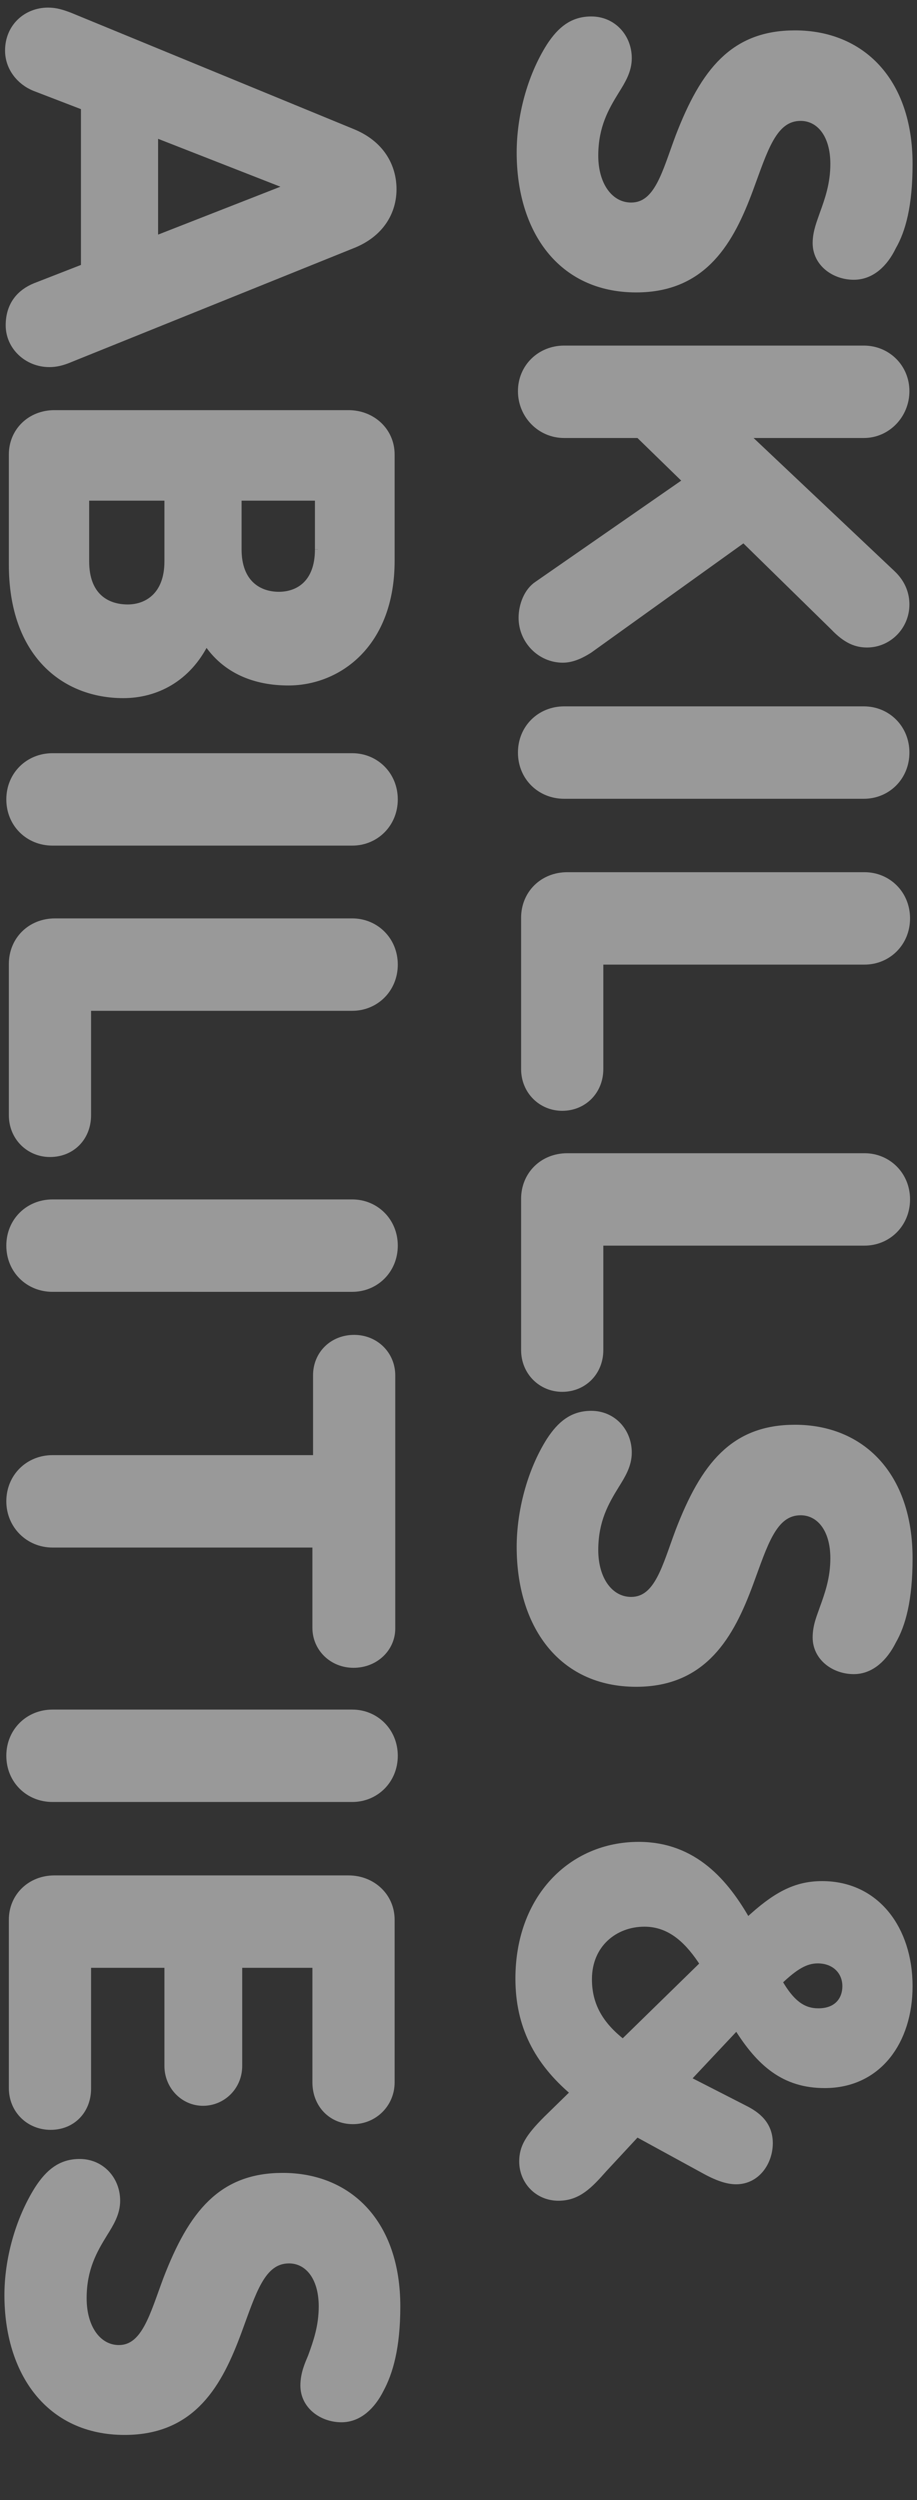
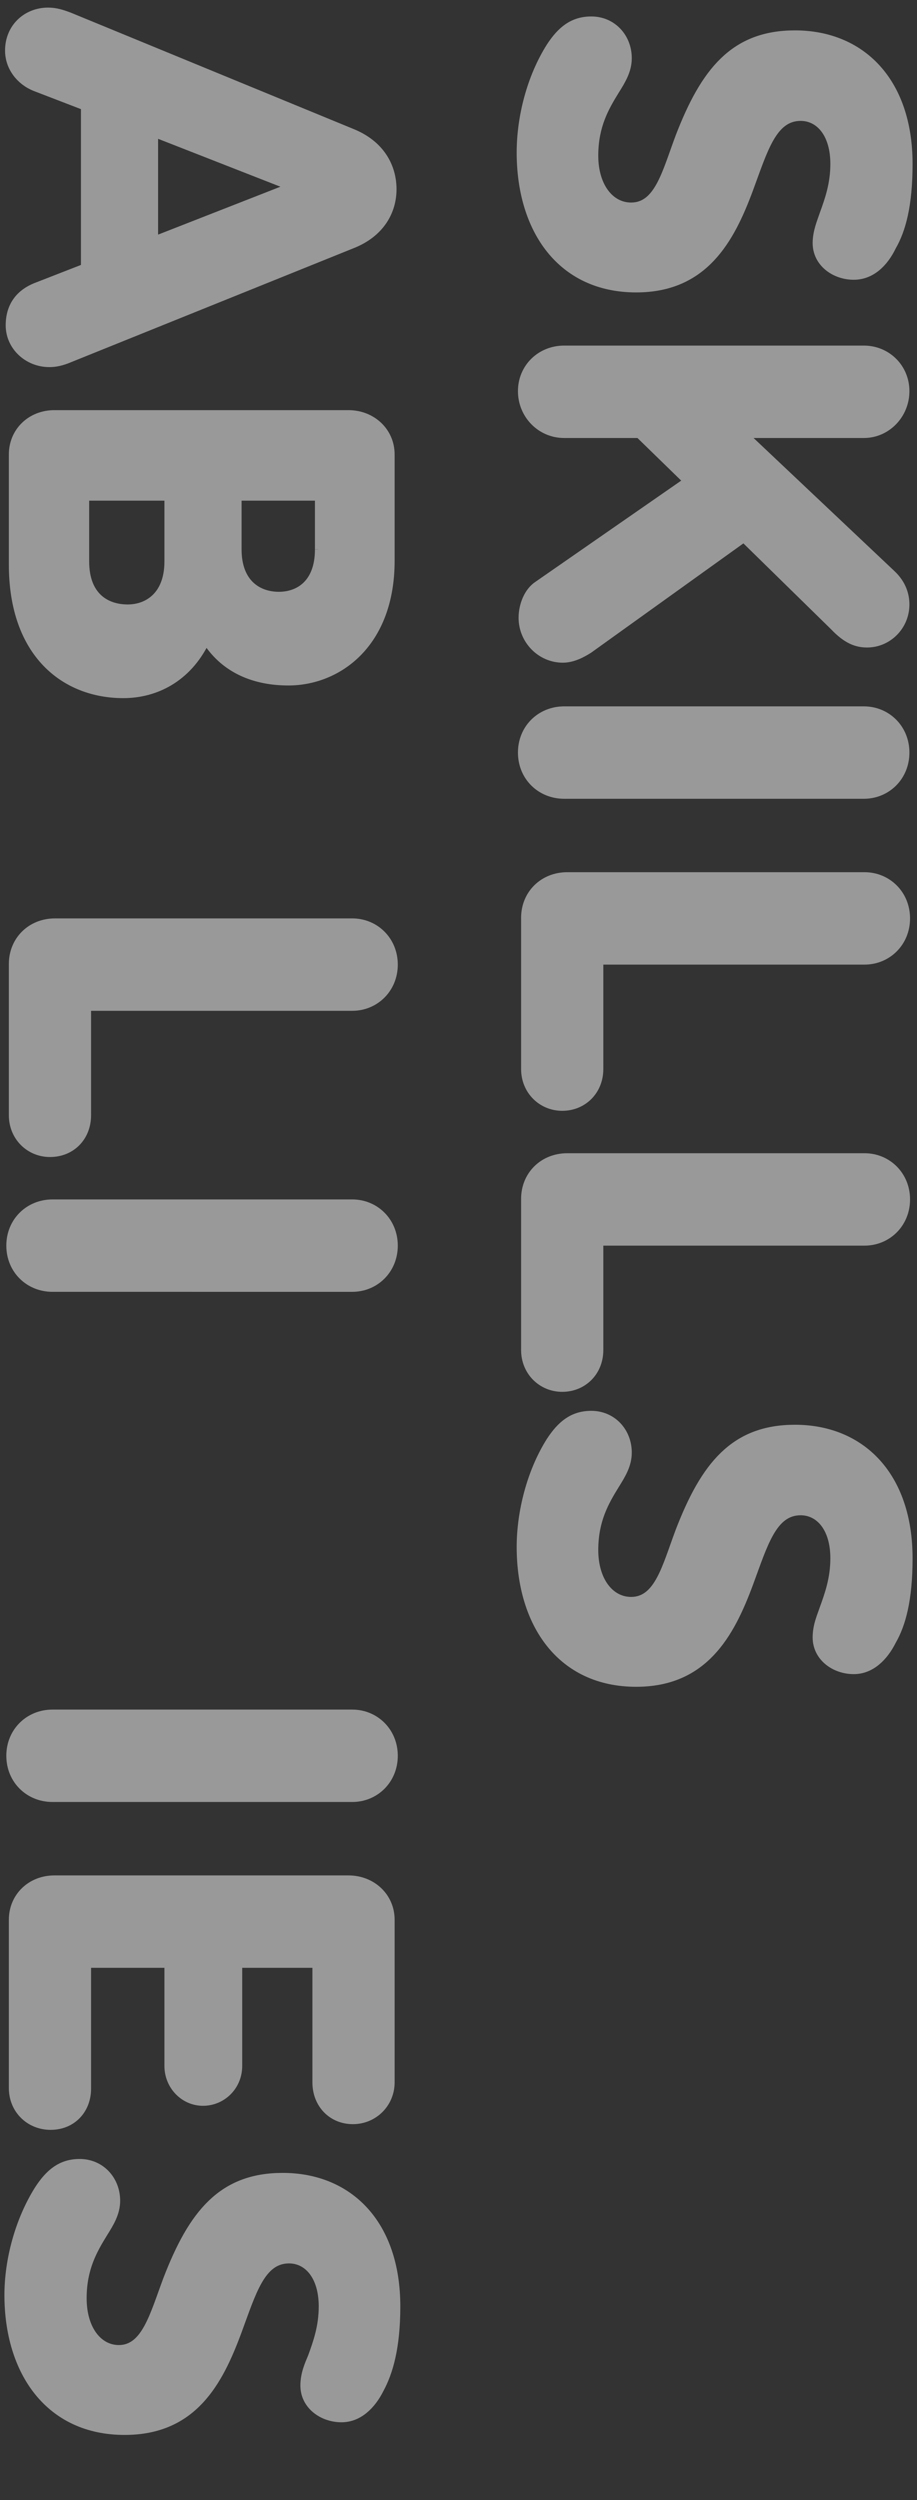
<svg xmlns="http://www.w3.org/2000/svg" version="1.1" id="Layer_1" x="0px" y="0px" viewBox="0 0 145 395" style="enable-background:new 0 0 145 395;" xml:space="preserve">
  <rect x="0" y="0" width="145" height="395" fill="#333333" stroke="none" />
  <style type="text/css">
	.st0{opacity:0.5;}
	.st1{fill:#FFFFFF;stroke:#FFFFFF;stroke-miterlimit:10;}
</style>
  <desc>Created with Sketch.</desc>
  <g class="st0">
    <path class="st1" d="M86.9,7.3c1.7-2.6,3.6-4.2,6.6-4.2c3.4,0,5.9,2.7,5.9,6.1c0,2-1,3.6-2,5.2c-1.6,2.6-3.3,5.5-3.3,10.2   s2.4,7.9,5.7,7.9c4.2,0,5.4-5.3,7.5-10.9c4-10.4,8.7-16.3,18.4-16.3c10.5,0,18.1,7.4,18.1,20.6c0,6.6-1.1,10.5-2.6,13.1   c-1.3,2.7-3.4,4.7-6.2,4.7c-3.1,0-6-2.1-6-5.3c0-1.8,0.7-3.4,1.1-4.6c0.8-2.2,1.7-4.7,1.7-7.9c0-4.7-2.3-7.3-5.2-7.3   c-4.3,0-5.7,5.1-8,11.3c-3,8.1-7.2,15.8-18,15.8c-12,0-18.4-9.4-18.4-21.6C82.2,18.5,83.8,12.2,86.9,7.3z" />
    <path class="st1" d="M89,104.2c-3.6,0-6.5-3-6.5-6.6c0-1.9,0.8-4.2,2.5-5.3L108.5,76l-7.5-7.3H89.2c-3.8,0-6.8-3.1-6.8-6.9   s3-6.7,6.8-6.7h47.4c3.7,0,6.7,2.9,6.7,6.7c0,3.8-3,6.9-6.7,6.9h-18.7l23.2,21.9c1.7,1.6,2.2,3.4,2.2,4.9c0,3.5-2.8,6.3-6.2,6.3   c-1.7,0-3.3-0.6-5.3-2.7l-14.2-13.9l-24.4,17.5C92.1,103.4,90.6,104.2,89,104.2z" />
    <path class="st1" d="M89.2,112.1h47.4c3.7,0,6.7,2.9,6.7,6.8s-3,6.8-6.7,6.8H89.2c-3.8,0-6.8-2.9-6.8-6.8   C82.4,115,85.4,112.1,89.2,112.1z" />
    <path class="st1" d="M88.9,175c-3.3,0-6-2.6-6-6.1V145c0-3.8,2.9-6.7,6.8-6.7h47c3.7,0,6.7,2.9,6.7,6.8c0,3.9-3,6.8-6.7,6.8H94.9   v17C94.9,172.4,92.3,175,88.9,175z" />
    <path class="st1" d="M88.9,219.4c-3.3,0-6-2.6-6-6.1v-23.9c0-3.8,2.9-6.7,6.8-6.7h47c3.7,0,6.7,2.9,6.7,6.8s-3,6.8-6.7,6.8H94.9v17   C94.9,216.8,92.3,219.4,88.9,219.4z" />
    <path class="st1" d="M86.9,227.6c1.7-2.6,3.6-4.2,6.6-4.2c3.4,0,5.9,2.7,5.9,6.1c0,2-1,3.6-2,5.2c-1.6,2.6-3.3,5.5-3.3,10.2   s2.4,7.9,5.7,7.9c4.2,0,5.4-5.3,7.5-10.9c4-10.4,8.7-16.3,18.4-16.3c10.5,0,18.1,7.4,18.1,20.6c0,6.6-1.1,10.5-2.6,13.1   c-1.3,2.6-3.4,4.7-6.2,4.7c-3.1,0-6-2.1-6-5.3c0-1.9,0.7-3.4,1.1-4.6c0.8-2.2,1.7-4.7,1.7-7.9c0-4.7-2.3-7.3-5.2-7.3   c-4.3,0-5.7,5.1-8,11.3c-3,8.1-7.2,15.8-18,15.8c-12,0-18.4-9.4-18.4-21.6C82.2,238.9,83.8,232.5,86.9,227.6z" />
-     <path class="st1" d="M88.3,347.2c-3.3,0-5.7-2.6-5.7-5.7c0-2.2,0.9-3.8,3.8-6.7l4.3-4.2c-5.8-4.9-8.7-10.6-8.7-18   c0-12.7,8.3-21.1,19-21.1c8.8,0,13.8,6,17.2,12c4.4-4.1,7.6-5.8,11.8-5.8c8.6,0,13.8,7.1,13.8,16.1c0,8.7-4.9,15.6-13.4,15.6   c-6.4,0-10.3-3.4-13.9-9.2l-7.8,8.3l8.8,4.5c1.6,0.8,4.2,2.2,4.2,5.6c0,3-2,6-5.3,6c-1.2,0-2.7-0.4-4.9-1.6l-10.8-5.9l-5.2,5.6   C93.2,345.3,91.4,347.2,88.3,347.2z M98.5,322.7l12.7-12.4c-2.2-3.4-5-6.4-9.3-6.4c-4.7,0-8.8,3.3-8.8,8.8   C93.1,316.8,94.9,319.9,98.5,322.7z M129.3,309.7c-1.9,0-3.6,1-6.1,3.4c1.9,3.3,3.7,4.7,6.2,4.7c3,0,4.3-1.9,4.3-4   C133.7,311.5,132,309.7,129.3,309.7z" />
    <path class="st1" d="M7.8,57.5c-3.5,0-6.4-2.7-6.4-6.1c0-3.2,1.7-5.2,4.2-6.2l7.7-3V16.9l-7.8-3C3,12.9,1.3,10.6,1.3,8   c0-3.8,2.9-6.3,6.3-6.3c1.2,0,2.2,0.3,3.5,0.8l44.5,18.3c4.8,1.9,6.6,5.6,6.6,9.1s-1.9,7.1-6.6,8.9L11.2,56.7   C9.8,57.3,8.8,57.5,7.8,57.5z M24.5,37.8l20.7-8.1v-0.4l-20.7-8.1C24.5,21.2,24.5,37.8,24.5,37.8z" />
    <path class="st1" d="M19.5,109.8c-9.3,0-17.6-6.4-17.6-20.6V71.8c0-3.7,2.9-6.5,6.7-6.5h46.5c3.8,0,6.8,2.8,6.8,6.5v16.8   c0,13.2-8.4,19.2-16.3,19.2c-5.2,0-10-1.8-13-6.4C29.7,107.3,24.6,109.8,19.5,109.8z M20.2,96c3,0,6.3-1.9,6.3-7.3V78.6H13.6v10.1   C13.6,94.1,16.8,96,20.2,96z M50.3,78.6H37.7v8.2c0,5.3,3.2,7.2,6.4,7.2c3,0,6.2-1.8,6.2-7.2C50.3,86.9,50.3,78.6,50.3,78.6z" />
-     <path class="st1" d="M8.3,119.5h47.4c3.7,0,6.7,2.9,6.7,6.8c0,3.9-3,6.8-6.7,6.8H8.3c-3.8,0-6.8-2.9-6.8-6.8   C1.5,122.4,4.5,119.5,8.3,119.5z" />
    <path class="st1" d="M7.9,182.3c-3.3,0-6-2.6-6-6.1v-23.9c0-3.8,2.9-6.7,6.8-6.7h47c3.7,0,6.7,2.9,6.7,6.8c0,3.9-3,6.8-6.7,6.8   H13.9v17C13.9,179.7,11.4,182.3,7.9,182.3z" />
    <path class="st1" d="M8.3,190h47.4c3.7,0,6.7,2.9,6.7,6.8s-3,6.8-6.7,6.8H8.3c-3.8,0-6.8-2.9-6.8-6.8S4.5,190,8.3,190z" />
-     <path class="st1" d="M55.9,263c-3.4,0-6-2.6-6-5.8V244H8.3c-3.8,0-6.8-3-6.8-6.8c0-3.9,3-6.8,6.8-6.8H50v-13.1c0-3.4,2.6-5.9,6-5.9   s6,2.6,6,5.9v40C62,260.4,59.4,263,55.9,263z" />
    <path class="st1" d="M8.3,270.6h47.4c3.7,0,6.7,2.9,6.7,6.8s-3,6.8-6.7,6.8H8.3c-3.8,0-6.8-2.9-6.8-6.8S4.5,270.6,8.3,270.6z" />
    <path class="st1" d="M8,336c-3.4,0-6.1-2.6-6.1-6.1v-26.6c0-3.7,2.9-6.5,6.7-6.5h46.5c3.8,0,6.8,2.8,6.8,6.5V329   c0,3.4-2.7,6.1-6.1,6.1s-5.9-2.6-5.9-6.1v-18.6H37.8v16c0,3.3-2.6,5.8-5.7,5.8s-5.6-2.6-5.6-5.8v-16H13.9V330   C13.9,333.4,11.5,336,8,336z" />
    <path class="st1" d="M6,345.8c1.7-2.6,3.6-4.2,6.6-4.2c3.4,0,5.9,2.7,5.9,6.1c0,2-1,3.6-2,5.2c-1.6,2.6-3.3,5.5-3.3,10.2   c0,4.8,2.4,7.9,5.6,7.9c4.1,0,5.4-5.3,7.5-10.9c4-10.4,8.7-16.3,18.4-16.3c10.5,0,18.1,7.4,18.1,20.6c0,6.6-1.2,10.5-2.6,13.1   c-1.3,2.6-3.4,4.7-6.2,4.7c-3.1,0-6-2.1-6-5.3c0-1.9,0.7-3.4,1.2-4.6c0.8-2.2,1.7-4.7,1.7-7.9c0-4.7-2.3-7.3-5.2-7.3   c-4.3,0-5.7,5.1-8,11.3c-3,8.1-7.1,15.8-18,15.8c-12,0-18.5-9.4-18.5-21.6C1.2,357,2.9,350.7,6,345.8z" />
  </g>
</svg>